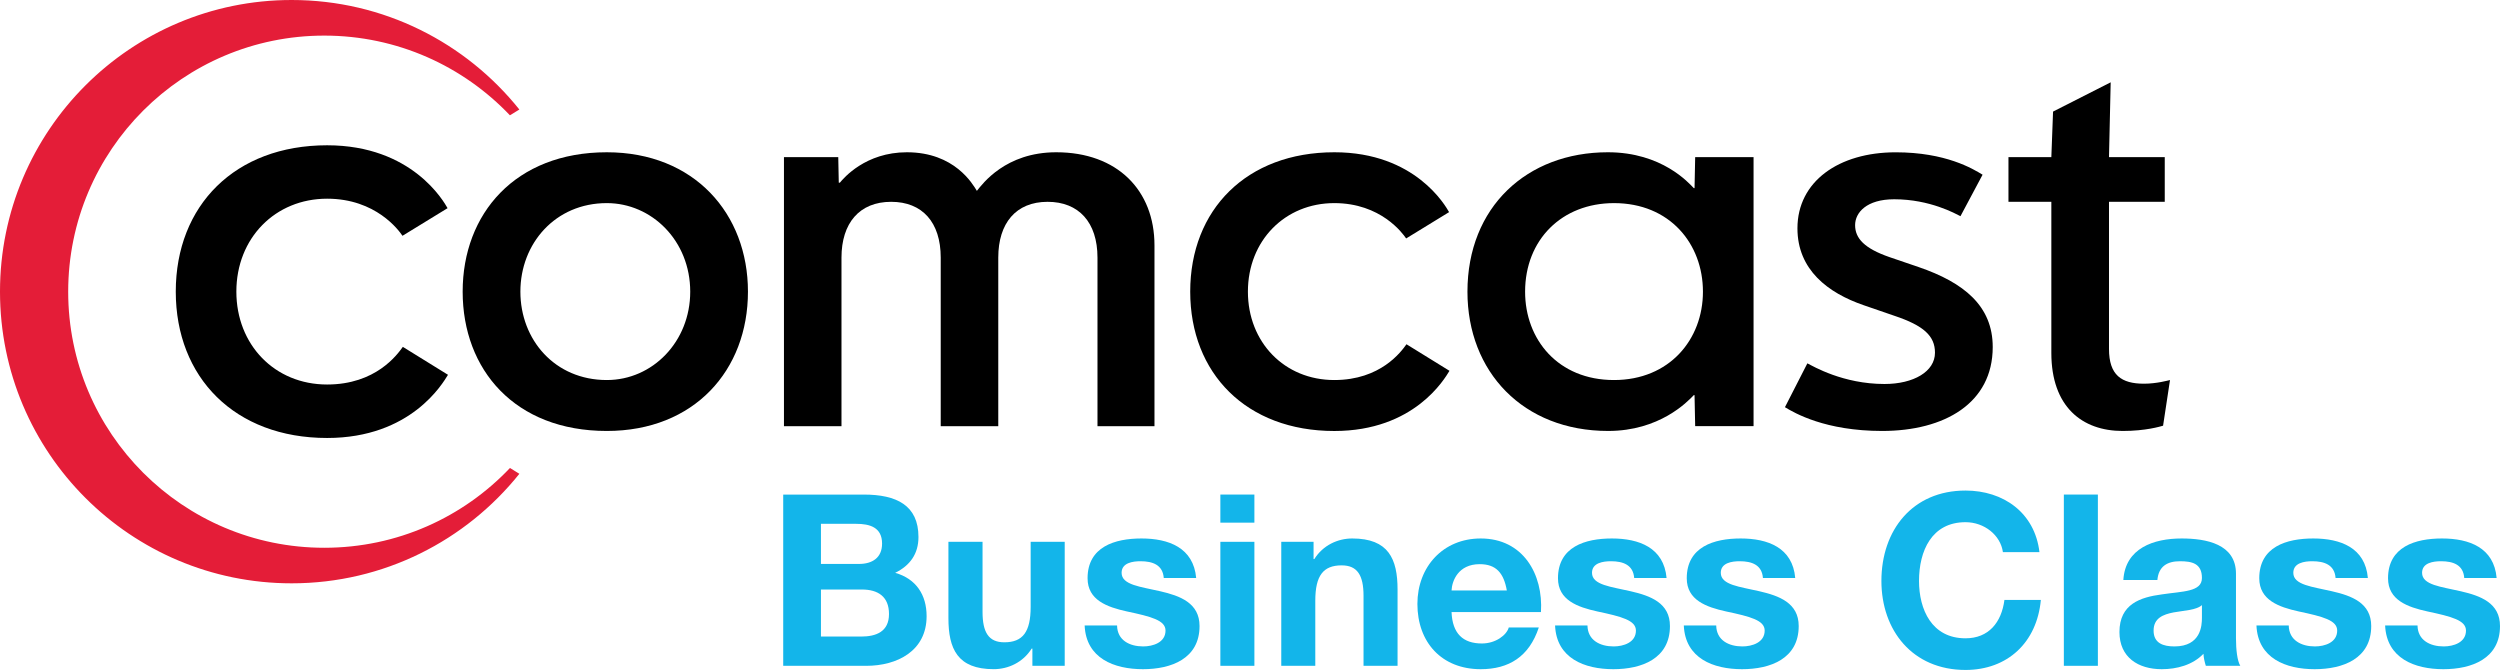
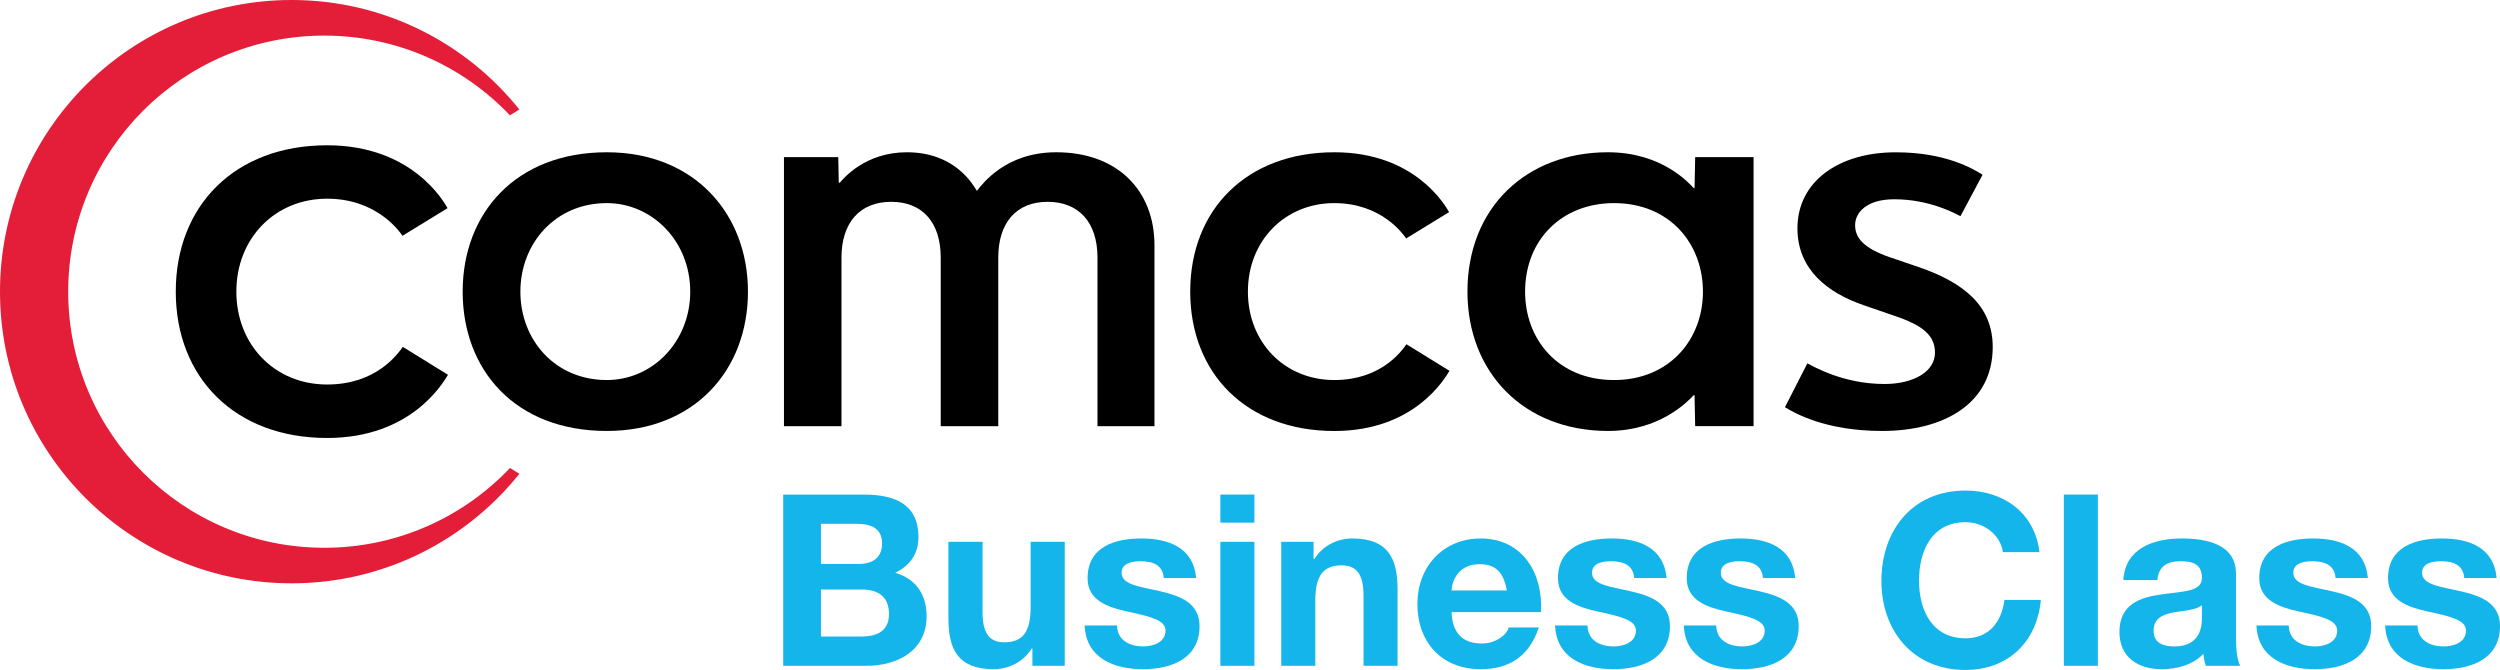
<svg xmlns="http://www.w3.org/2000/svg" version="1.1" width="1000.688" height="268.163" viewBox="0,0,1000.688,268.163">
  <g transform="translate(562.79,-19.58)">
    <g data-paper-data="{&quot;isPaintingLayer&quot;:true}" fill-rule="nonzero" stroke="none" stroke-width="1" stroke-linecap="butt" stroke-linejoin="miter" stroke-miterlimit="10" stroke-dasharray="" stroke-dashoffset="0" style="mix-blend-mode: normal">
      <path d="M-217.014,217.546c13.015,0 21.864,4.246 21.863,17.007c0,6.722 -3.384,11.406 -9.318,14.313c8.371,2.389 12.576,8.809 12.576,17.356c0,13.931 -11.804,19.873 -24.166,19.873h-33.23v-68.549h32.275M-234.187,245.311h15.223c5.296,0 9.247,-2.437 9.247,-8.156c0,-6.554 -4.995,-7.901 -10.371,-7.901h-14.099v16.058zM-218.097,274.378c5.942,0 11.151,-1.913 11.151,-9.017c0,-6.994 -4.421,-9.813 -10.841,-9.813h-16.4v18.83z" fill="#13b5ea" />
      <path d="M-136.613,286.088h-12.936v-6.89h-0.295c-3.48,5.551 -9.415,8.236 -15.189,8.236c-14.496,0 -18.129,-8.149 -18.129,-20.431v-30.547h13.66v28.029c0,8.157 2.39,12.195 8.714,12.195c7.376,0 10.546,-4.119 10.546,-14.186v-26.039h13.629z" fill="#13b5ea" />
      <path d="M-105.9,235.117c10.849,0 20.829,3.649 21.912,15.834h-12.975c-0.383,-5.257 -4.421,-6.723 -9.328,-6.723c-3.034,0 -7.551,0.606 -7.551,4.636c0,4.906 7.687,5.56 15.445,7.376c7.942,1.824 15.755,4.692 15.755,13.931c0,13.063 -11.327,17.269 -22.653,17.269c-11.541,0 -22.78,-4.341 -23.338,-17.491h12.976c0.087,5.95 5.073,8.379 10.45,8.379c3.902,0 8.945,-1.569 8.945,-6.34c0,-4.118 -5.687,-5.592 -15.492,-7.671c-7.854,-1.736 -15.708,-4.507 -15.708,-13.277c0,-12.625 10.929,-15.923 21.562,-15.923" fill="#13b5ea" />
      <path d="M-60.689,228.785h-13.621v-11.247h13.621zM-60.689,286.086h-13.621v-49.631h13.621z" fill="#13b5ea" />
      <path d="M-21.518,235.117c14.498,0 18.137,8.156 18.136,20.431v30.547h-13.62v-28.03c0,-8.165 -2.429,-12.186 -8.762,-12.186c-7.384,0 -10.546,4.117 -10.546,14.178v26.038h-13.62v-49.64h12.927v6.906h0.303c3.465,-5.552 9.408,-8.244 15.182,-8.244" fill="#13b5ea" />
      <path d="M29.898,235.117c16.918,0 25.075,14.234 24.118,29.455h-35.788c0.343,8.635 4.596,12.577 12.147,12.577c5.504,0 9.893,-3.329 10.761,-6.412h12.02c-3.871,11.709 -12.02,16.703 -23.258,16.703c-15.62,0 -25.338,-10.761 -25.338,-26.118c0,-14.887 10.283,-26.205 25.338,-26.205M40.357,255.938c-1.211,-6.897 -4.206,-10.538 -10.849,-10.538c-8.634,0 -11.103,6.723 -11.279,10.538z" fill="#13b5ea" />
      <path d="M82.397,235.117c10.848,0 20.82,3.649 21.904,15.834h-12.967c-0.391,-5.257 -4.43,-6.723 -9.288,-6.723c-3.075,0 -7.599,0.606 -7.599,4.636c0,4.906 7.686,5.56 15.453,7.376c7.98,1.824 15.746,4.692 15.746,13.931c0,13.063 -11.318,17.269 -22.652,17.269c-11.525,0 -22.772,-4.341 -23.33,-17.491h12.967c0.088,5.95 5.082,8.379 10.459,8.379c3.943,0 8.937,-1.569 8.937,-6.34c0,-4.118 -5.686,-5.592 -15.492,-7.671c-7.854,-1.736 -15.708,-4.507 -15.708,-13.277c0,-12.625 10.937,-15.923 21.57,-15.923" fill="#13b5ea" />
      <path d="M133.939,235.117c10.848,0 20.821,3.649 21.855,15.834h-12.927c-0.381,-5.257 -4.421,-6.723 -9.319,-6.723c-3.035,0 -7.551,0.606 -7.551,4.636c0,4.906 7.677,5.56 15.444,7.376c7.941,1.824 15.747,4.692 15.747,13.931c0,13.063 -11.319,17.269 -22.685,17.269c-11.502,0 -22.742,-4.341 -23.306,-17.491h12.975c0.088,5.95 5.074,8.379 10.459,8.379c3.911,0 8.936,-1.569 8.936,-6.34c0,-4.118 -5.679,-5.592 -15.492,-7.671c-7.845,-1.736 -15.699,-4.507 -15.699,-13.277c0,-12.625 10.937,-15.923 21.563,-15.923" fill="#13b5ea" />
      <path d="M223.961,215.937c15.103,0 27.728,8.81 29.592,24.652h-14.625c-0.955,-6.826 -7.463,-11.988 -14.967,-11.988c-13.54,0 -18.614,11.502 -18.614,23.514c0,11.414 5.074,22.963 18.614,22.963c9.24,0 14.41,-6.34 15.572,-15.364h14.584c-1.568,17.053 -13.365,28.029 -30.156,28.029c-21.211,0 -33.668,-15.835 -33.668,-35.628c0,-20.335 12.457,-36.178 33.668,-36.178" fill="#13b5ea" />
      <path d="M263.317,286.086v-68.548h13.62v68.548z" fill="#13b5ea" />
      <path d="M310.432,235.117c9.892,0 21.785,2.207 21.784,14.099v25.854c0,4.516 0.51,9.033 1.728,11.024h-13.796c-0.477,-1.561 -0.867,-3.162 -0.947,-4.819c-4.35,4.517 -10.682,6.165 -16.711,6.165c-9.415,0 -16.918,-4.732 -16.918,-14.887c0,-11.232 8.459,-13.923 16.918,-15.046c8.332,-1.266 16.098,-0.963 16.098,-6.563c0,-5.855 -3.991,-6.715 -8.81,-6.715c-5.161,0 -8.538,2.127 -9.024,7.503h-13.621c0.774,-12.76 12.188,-16.615 23.299,-16.615M307.564,278.328c10.673,0 11.024,-8.459 11.023,-11.453v-5.082c-2.303,2.039 -7.073,2.135 -11.326,2.915c-4.206,0.82 -8.021,2.294 -8.021,7.28c0,5.082 3.894,6.34 8.324,6.34" fill="#13b5ea" />
      <path d="M363.145,235.117c10.848,0 20.821,3.649 21.865,15.834h-12.926c-0.39,-5.257 -4.429,-6.723 -9.328,-6.723c-3.082,0 -7.59,0.606 -7.59,4.636c0,4.906 7.677,5.56 15.444,7.376c7.981,1.824 15.739,4.692 15.739,13.931c0,13.063 -11.319,17.269 -22.637,17.269c-11.502,0 -22.741,-4.341 -23.299,-17.491h12.928c0.08,5.95 5.113,8.379 10.458,8.379c3.95,0 8.929,-1.569 8.929,-6.34c0,-4.118 -5.631,-5.592 -15.436,-7.671c-7.854,-1.736 -15.756,-4.507 -15.756,-13.277c0,-12.625 10.944,-15.923 21.609,-15.923" fill="#13b5ea" />
      <path d="M414.688,235.117c10.848,0 20.82,3.649 21.864,15.834h-12.968c-0.35,-5.257 -4.381,-6.723 -9.295,-6.723c-3.074,0 -7.582,0.606 -7.582,4.636c0,4.906 7.677,5.56 15.443,7.376c7.981,1.824 15.748,4.692 15.748,13.931c0,13.063 -11.318,17.269 -22.653,17.269c-11.534,0 -22.733,-4.341 -23.33,-17.491h12.968c0.087,5.95 5.081,8.379 10.458,8.379c3.943,0 8.937,-1.569 8.937,-6.34c0,-4.118 -5.687,-5.592 -15.452,-7.671c-7.893,-1.736 -15.747,-4.507 -15.747,-13.277c0,-12.625 10.935,-15.923 21.609,-15.923" fill="#13b5ea" />
      <path d="M-354.898,209.23c-21.387,26.707 -54.275,43.84 -91.162,43.84c-64.471,0 -116.73,-52.266 -116.73,-116.753c0,-64.438 52.259,-116.737 116.729,-116.737c36.887,0 69.775,17.125 91.162,43.84l-3.784,2.311c-18.662,-19.635 -45.06,-31.9 -74.308,-31.9c-56.607,0 -102.503,45.895 -102.503,102.512c0,56.6 45.896,102.495 102.503,102.495c29.265,0 55.669,-12.258 74.332,-31.94z" fill="#e41d38" />
      <path d="M-319.9,80.529c35.023,0 56.497,24.597 56.497,55.788c0,31.462 -21.474,55.765 -56.497,55.765c-36.83,0 -57.699,-24.549 -57.699,-55.765c0,-31.191 21.044,-55.788 57.699,-55.788M-319.9,171.699c18.328,0 33.39,-15.365 33.391,-35.358c0,-20.463 -15.446,-35.461 -33.391,-35.461c-20.662,0 -34.592,16.202 -34.592,35.437c0,19.26 13.779,35.382 34.592,35.382" fill="#000000" />
      <path d="M17.401,168.01c-1.944,3.17 -14.042,24.087 -46.102,24.087c-35.199,0 -57.676,-23.083 -57.676,-55.78c0,-32.849 22.589,-55.788 57.699,-55.788c32.466,0 44.549,21.578 45.92,23.959l-17.189,10.538c-1.37,-2.032 -10.132,-14.146 -28.754,-14.146c-19.731,0 -34.585,14.999 -34.585,35.437c0,20.224 14.592,35.382 34.585,35.382c18.535,0 26.754,-11.327 28.889,-14.322z" fill="#000000" />
      <path d="M-383.471,169.603c-2.047,3.314 -14.719,25.29 -48.388,25.29c-36.958,0 -60.575,-24.238 -60.575,-58.576c0,-34.505 23.721,-58.584 60.583,-58.584c34.099,0 46.772,22.653 48.213,25.17l-18.049,11.063c-1.426,-2.134 -10.618,-14.854 -30.164,-14.854c-20.757,0 -36.329,15.747 -36.329,37.205c0,21.243 15.316,37.174 36.329,37.174c19.459,0 28.062,-11.916 30.308,-15.07z" fill="#000000" />
-       <path d="M303.708,82.473v17.89h-22.318v58.87c0,10.538 4.994,13.931 14.01,13.931c5.043,0 9.606,-1.29 10.411,-1.465l-2.772,18.279c-1.155,0.319 -6.913,2.104 -16.177,2.104c-16.265,0 -28.547,-9.702 -28.547,-31.24v-60.479h-17.165v-17.891h17.165l0.685,-18.232l23.068,-11.716l-0.677,29.949z" fill="#000000" />
      <path d="M139.116,82.48v107.681h-23.371l-0.254,-12.418h-0.303c-2.636,2.788 -13.78,14.338 -34.274,14.338c-34.043,0 -56.321,-23.673 -56.321,-55.74c0,-33.901 23.808,-55.813 56.21,-55.813c21.705,0 32.45,12.378 34.386,14.354h0.303c0.047,-1.72 0.254,-12.402 0.254,-12.402zM83.249,171.699c22.223,0 35.605,-16.273 35.605,-35.357c0,-19.204 -13.286,-35.461 -35.589,-35.461c-20.885,0 -35.597,14.663 -35.597,35.461c0,19.107 13.158,35.357 35.581,35.357" fill="#000000" />
      <path d="M-123.495,190.185v-67.488c0,-14.154 -7.511,-22.334 -19.969,-22.334c-12.696,0 -19.745,8.563 -19.745,22.334v67.488h-23.035v-67.488c0,-14.178 -7.385,-22.334 -19.85,-22.334c-12.705,0 -19.873,8.538 -19.873,22.334v67.488h-23.027v-107.705h21.736l0.207,10.228h0.438c1.529,-1.855 10.259,-12.179 26.812,-12.179c19.156,0 26.372,12.76 28.029,15.453c2.27,-2.82 11.485,-15.453 31.757,-15.453c24.501,0 39.332,15.277 39.332,37.262v72.395h-22.812z" fill="#000000" />
      <path d="M205.156,126.465c18.191,6.229 29.693,15.588 29.693,32.027c0,22.47 -19.268,33.59 -44.278,33.59c-22.732,0 -35.046,-7.169 -38.894,-9.511l8.977,-17.556c2.382,1.211 14.297,8.268 30.865,8.268c11.693,0 20.215,-4.994 20.215,-12.528c0,-6.707 -4.516,-10.849 -16.232,-14.768l-12.282,-4.229c-14.337,-4.923 -26.54,-14.186 -26.54,-30.777c0,-18.798 16.552,-30.436 39.324,-30.436c20.064,0 30.873,6.588 34.783,8.969l-8.849,16.6c-1.952,-0.964 -12.163,-6.77 -26.532,-6.77c-11.047,0 -15.644,5.328 -15.644,10.354c0,5.306 3.728,9.328 13.812,12.816z" fill="#000000" />
      <path fill="#000000" />
-       <path fill="#000000" />
    </g>
  </g>
</svg>